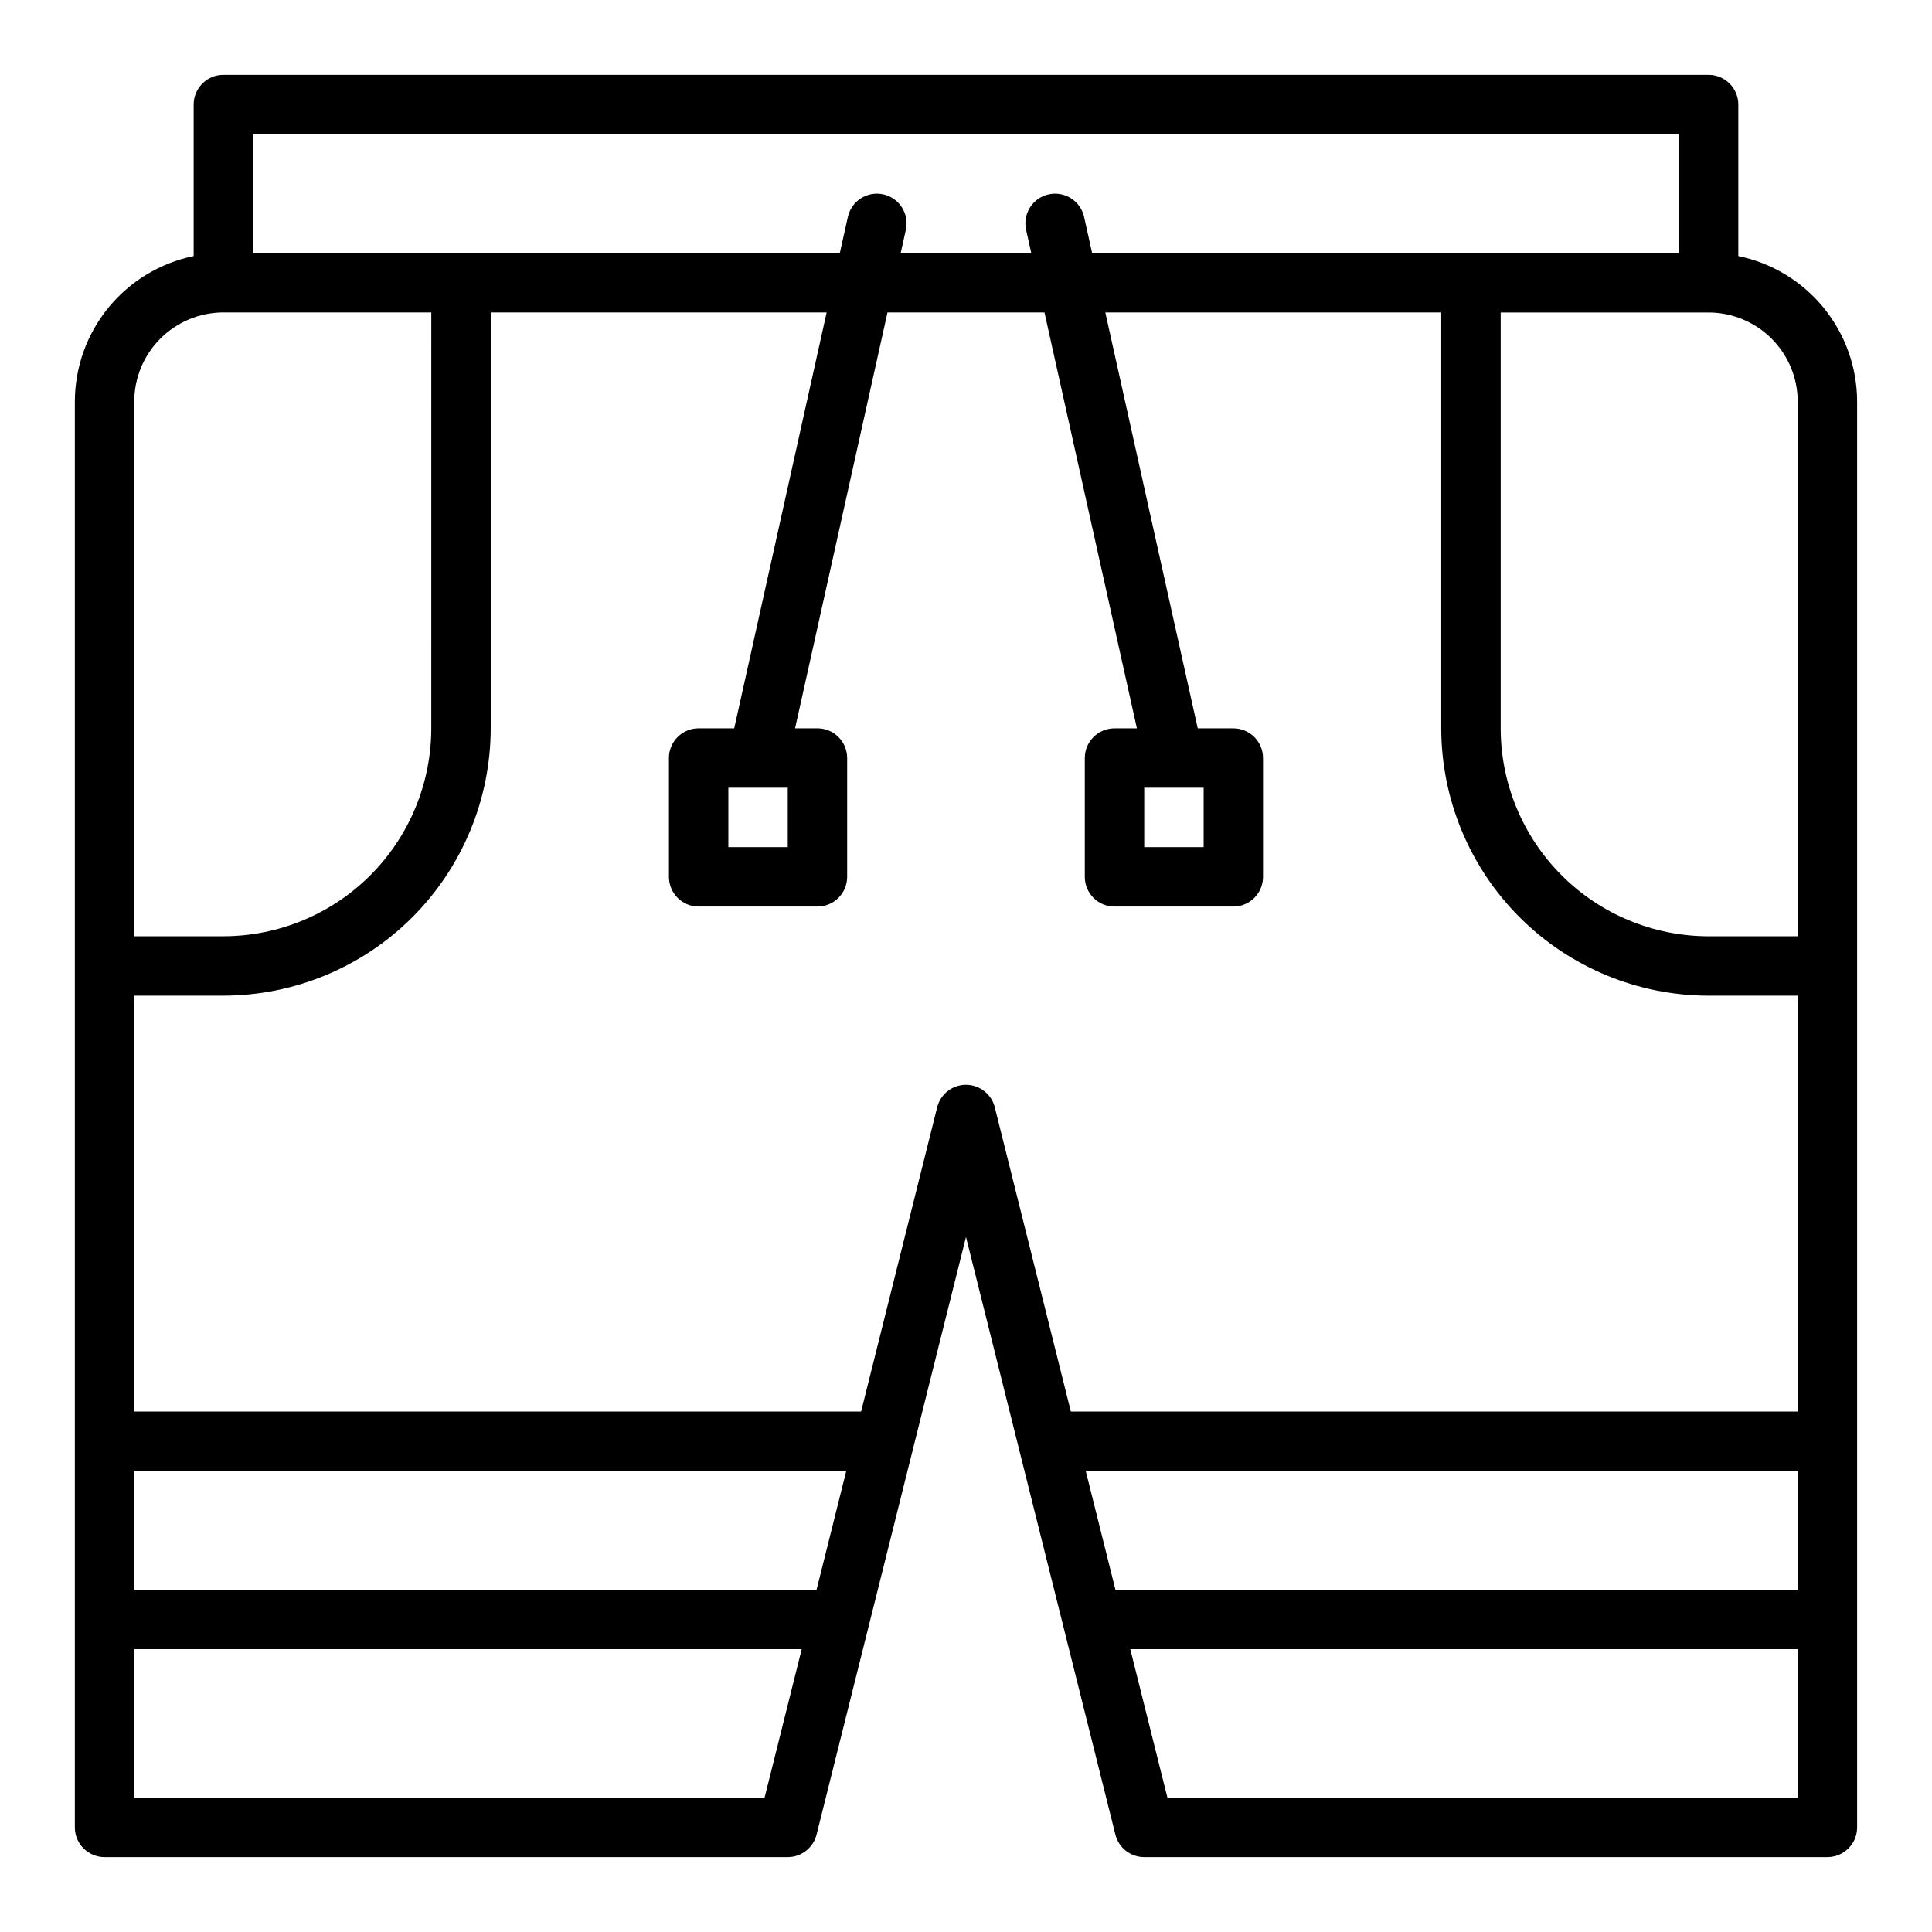
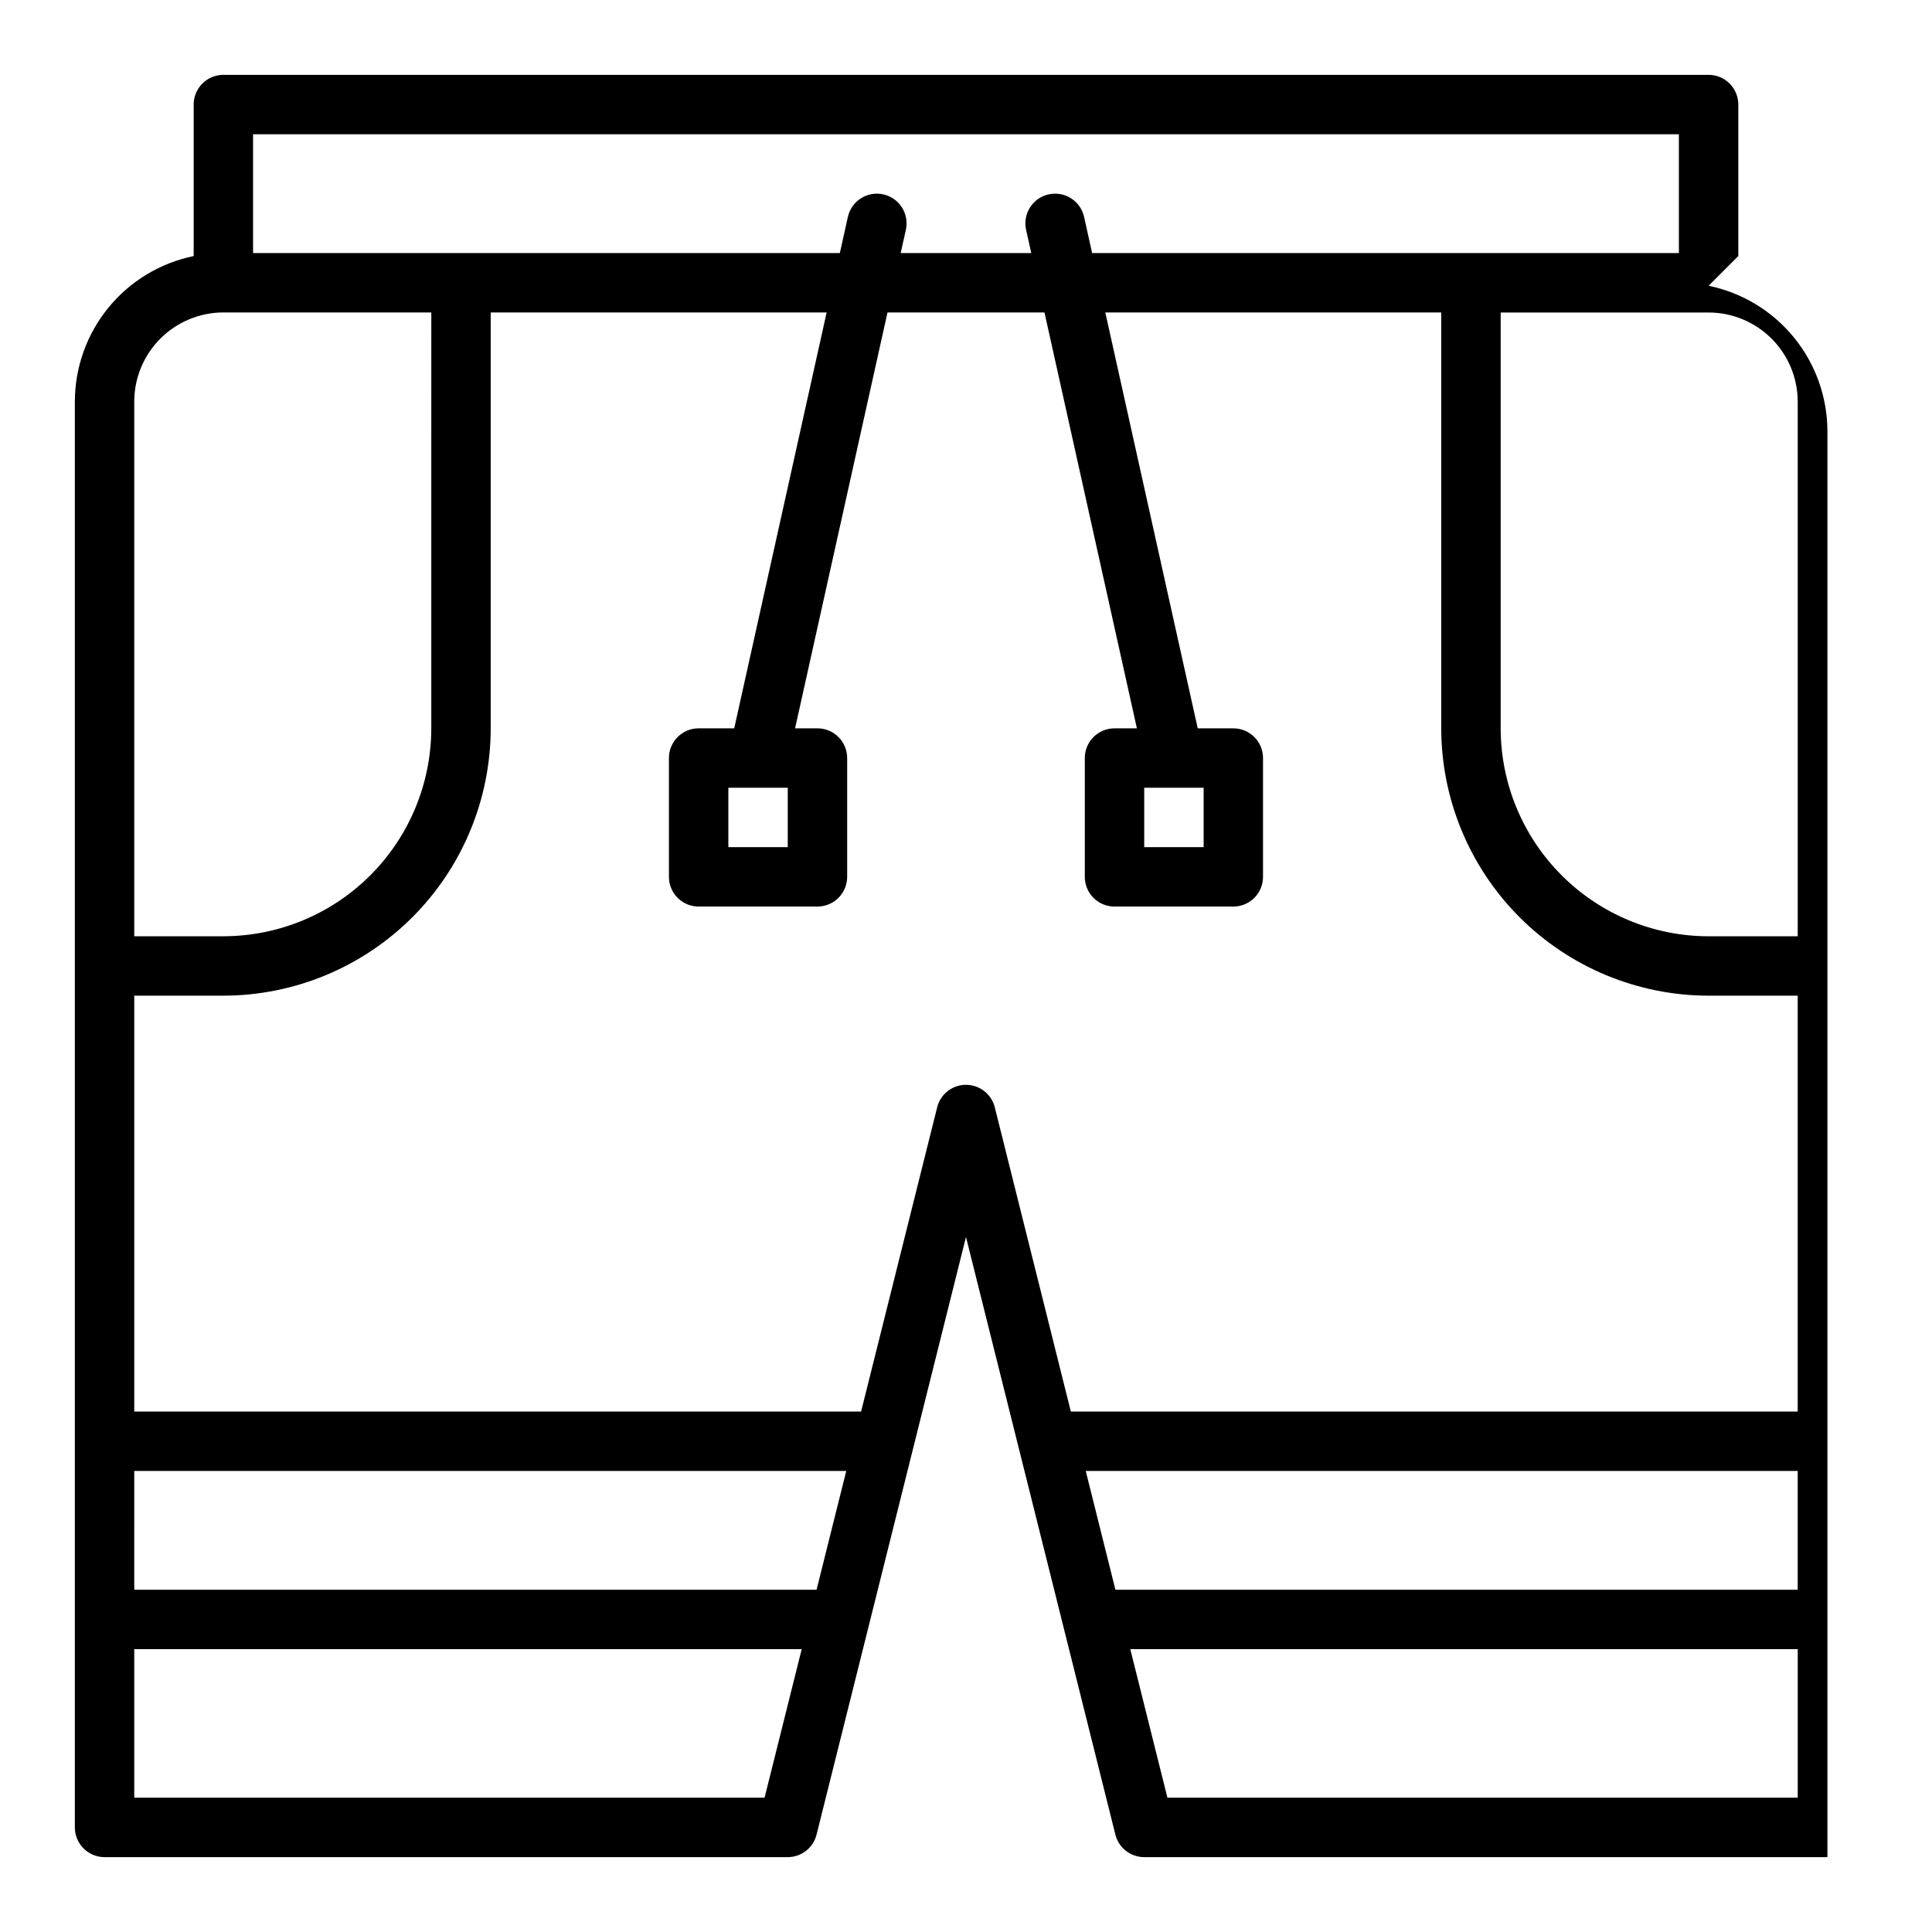
<svg xmlns="http://www.w3.org/2000/svg" fill="#000000" width="800px" height="800px" version="1.1" viewBox="144 144 512 512">
-   <path d="m604.67 211.86v-40.152c0-2.09-0.832-4.09-2.305-5.566-1.477-1.477-3.481-2.309-5.566-2.309h-393.6c-4.348 0-7.875 3.527-7.875 7.875v40.152c-8.883 1.824-16.863 6.656-22.602 13.684-5.734 7.023-8.875 15.812-8.887 24.883v377.86c0 2.086 0.832 4.09 2.309 5.566 1.477 1.473 3.477 2.305 5.566 2.305h181.05c3.613 0 6.762-2.461 7.637-5.965l39.598-158.38 39.594 158.38c0.875 3.504 4.023 5.965 7.637 5.965h181.06c2.086 0 4.09-0.832 5.566-2.305 1.473-1.477 2.305-3.481 2.305-5.566v-377.86c-0.012-9.07-3.152-17.859-8.887-24.883-5.734-7.027-13.719-11.859-22.602-13.684zm15.742 38.566v141.7h-23.613c-14.609-0.016-28.617-5.824-38.949-16.156-10.328-10.332-16.141-24.336-16.156-38.945v-110.21h55.105c6.258 0.008 12.262 2.5 16.688 6.926 4.43 4.43 6.918 10.43 6.926 16.691zm-31.488-70.848v31.488h-155.5l-2.129-9.578c-0.945-4.246-5.148-6.922-9.395-5.981-4.242 0.945-6.918 5.148-5.977 9.395l1.371 6.164h-34.605l1.371-6.164c0.945-4.246-1.73-8.449-5.977-9.395-4.246-0.941-8.449 1.734-9.391 5.981l-2.129 9.578h-155.5v-31.488zm-385.73 47.23h55.105l-0.004 110.21c-0.016 14.609-5.828 28.613-16.156 38.945-10.332 10.332-24.336 16.141-38.945 16.156h-23.617v-141.7c0.008-6.262 2.496-12.262 6.926-16.691 4.426-4.426 10.43-6.918 16.691-6.926zm-23.617 307.01h188.69l-7.871 31.488h-180.82zm167.04 86.594-167.04-0.004v-39.359h176.88zm53.379-188.93c-3.613 0-6.762 2.457-7.637 5.961l-20.16 80.629h-192.62v-110.21h23.617c18.781-0.023 36.789-7.492 50.074-20.773 13.281-13.285 20.75-31.293 20.773-50.074v-110.21h89.023l-24.492 110.21h-9.43c-4.348 0-7.871 3.523-7.871 7.871v31.488c0 2.086 0.832 4.09 2.305 5.566 1.477 1.477 3.481 2.305 5.566 2.305h31.488c2.09 0 4.09-0.828 5.566-2.305 1.477-1.477 2.309-3.481 2.309-5.566v-31.488c0-2.09-0.832-4.09-2.309-5.566s-3.477-2.305-5.566-2.305h-5.93l24.492-110.21h41.602l24.492 110.21-5.934 0.004c-4.348 0-7.871 3.523-7.871 7.871v31.488c0 2.086 0.828 4.09 2.305 5.566 1.477 1.477 3.477 2.305 5.566 2.305h31.488c2.086 0 4.09-0.828 5.566-2.305 1.477-1.477 2.305-3.481 2.305-5.566v-31.488c0-2.09-0.828-4.09-2.305-5.566-1.477-1.477-3.481-2.305-5.566-2.305h-9.43l-24.492-110.21h89.023v110.21c0.023 18.781 7.492 36.789 20.777 50.074 13.281 13.281 31.289 20.75 50.074 20.773h23.617l-0.004 110.21h-192.62l-20.156-80.629c-0.879-3.504-4.027-5.961-7.637-5.961zm-62.977-78.719h7.926l7.816-0.004v15.742l-15.742 0.004zm110.21 0h7.902l7.844-0.004v15.742l-15.746 0.004zm-15.5 181.05h188.68v31.488h-180.81zm21.648 86.594-9.84-39.359 176.88-0.004v39.359z" />
+   <path d="m604.67 211.86v-40.152c0-2.09-0.832-4.09-2.305-5.566-1.477-1.477-3.481-2.309-5.566-2.309h-393.6c-4.348 0-7.875 3.527-7.875 7.875v40.152c-8.883 1.824-16.863 6.656-22.602 13.684-5.734 7.023-8.875 15.812-8.887 24.883v377.86c0 2.086 0.832 4.09 2.309 5.566 1.477 1.473 3.477 2.305 5.566 2.305h181.05c3.613 0 6.762-2.461 7.637-5.965l39.598-158.38 39.594 158.38c0.875 3.504 4.023 5.965 7.637 5.965h181.06v-377.86c-0.012-9.07-3.152-17.859-8.887-24.883-5.734-7.027-13.719-11.859-22.602-13.684zm15.742 38.566v141.7h-23.613c-14.609-0.016-28.617-5.824-38.949-16.156-10.328-10.332-16.141-24.336-16.156-38.945v-110.21h55.105c6.258 0.008 12.262 2.5 16.688 6.926 4.43 4.43 6.918 10.43 6.926 16.691zm-31.488-70.848v31.488h-155.5l-2.129-9.578c-0.945-4.246-5.148-6.922-9.395-5.981-4.242 0.945-6.918 5.148-5.977 9.395l1.371 6.164h-34.605l1.371-6.164c0.945-4.246-1.73-8.449-5.977-9.395-4.246-0.941-8.449 1.734-9.391 5.981l-2.129 9.578h-155.5v-31.488zm-385.73 47.23h55.105l-0.004 110.21c-0.016 14.609-5.828 28.613-16.156 38.945-10.332 10.332-24.336 16.141-38.945 16.156h-23.617v-141.7c0.008-6.262 2.496-12.262 6.926-16.691 4.426-4.426 10.43-6.918 16.691-6.926zm-23.617 307.01h188.69l-7.871 31.488h-180.82zm167.04 86.594-167.04-0.004v-39.359h176.88zm53.379-188.93c-3.613 0-6.762 2.457-7.637 5.961l-20.16 80.629h-192.62v-110.21h23.617c18.781-0.023 36.789-7.492 50.074-20.773 13.281-13.285 20.75-31.293 20.773-50.074v-110.21h89.023l-24.492 110.21h-9.43c-4.348 0-7.871 3.523-7.871 7.871v31.488c0 2.086 0.832 4.09 2.305 5.566 1.477 1.477 3.481 2.305 5.566 2.305h31.488c2.09 0 4.09-0.828 5.566-2.305 1.477-1.477 2.309-3.481 2.309-5.566v-31.488c0-2.09-0.832-4.09-2.309-5.566s-3.477-2.305-5.566-2.305h-5.93l24.492-110.21h41.602l24.492 110.21-5.934 0.004c-4.348 0-7.871 3.523-7.871 7.871v31.488c0 2.086 0.828 4.09 2.305 5.566 1.477 1.477 3.477 2.305 5.566 2.305h31.488c2.086 0 4.09-0.828 5.566-2.305 1.477-1.477 2.305-3.481 2.305-5.566v-31.488c0-2.09-0.828-4.09-2.305-5.566-1.477-1.477-3.481-2.305-5.566-2.305h-9.43l-24.492-110.21h89.023v110.21c0.023 18.781 7.492 36.789 20.777 50.074 13.281 13.281 31.289 20.75 50.074 20.773h23.617l-0.004 110.21h-192.62l-20.156-80.629c-0.879-3.504-4.027-5.961-7.637-5.961zm-62.977-78.719h7.926l7.816-0.004v15.742l-15.742 0.004zm110.21 0h7.902l7.844-0.004v15.742l-15.746 0.004zm-15.5 181.05h188.68v31.488h-180.81zm21.648 86.594-9.84-39.359 176.88-0.004v39.359z" />
</svg>